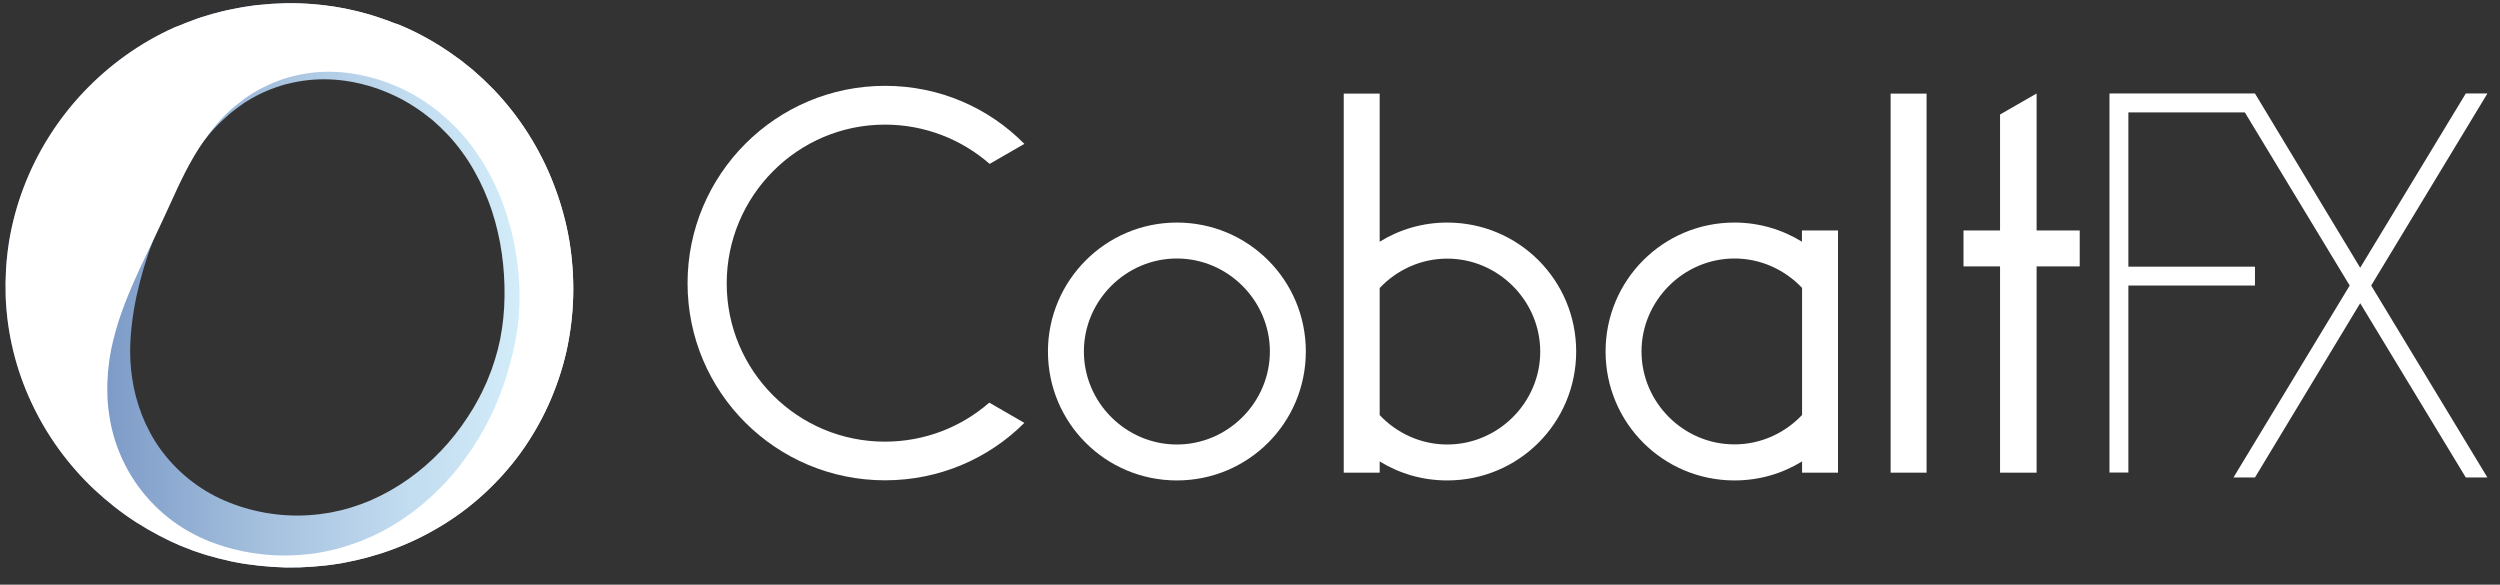
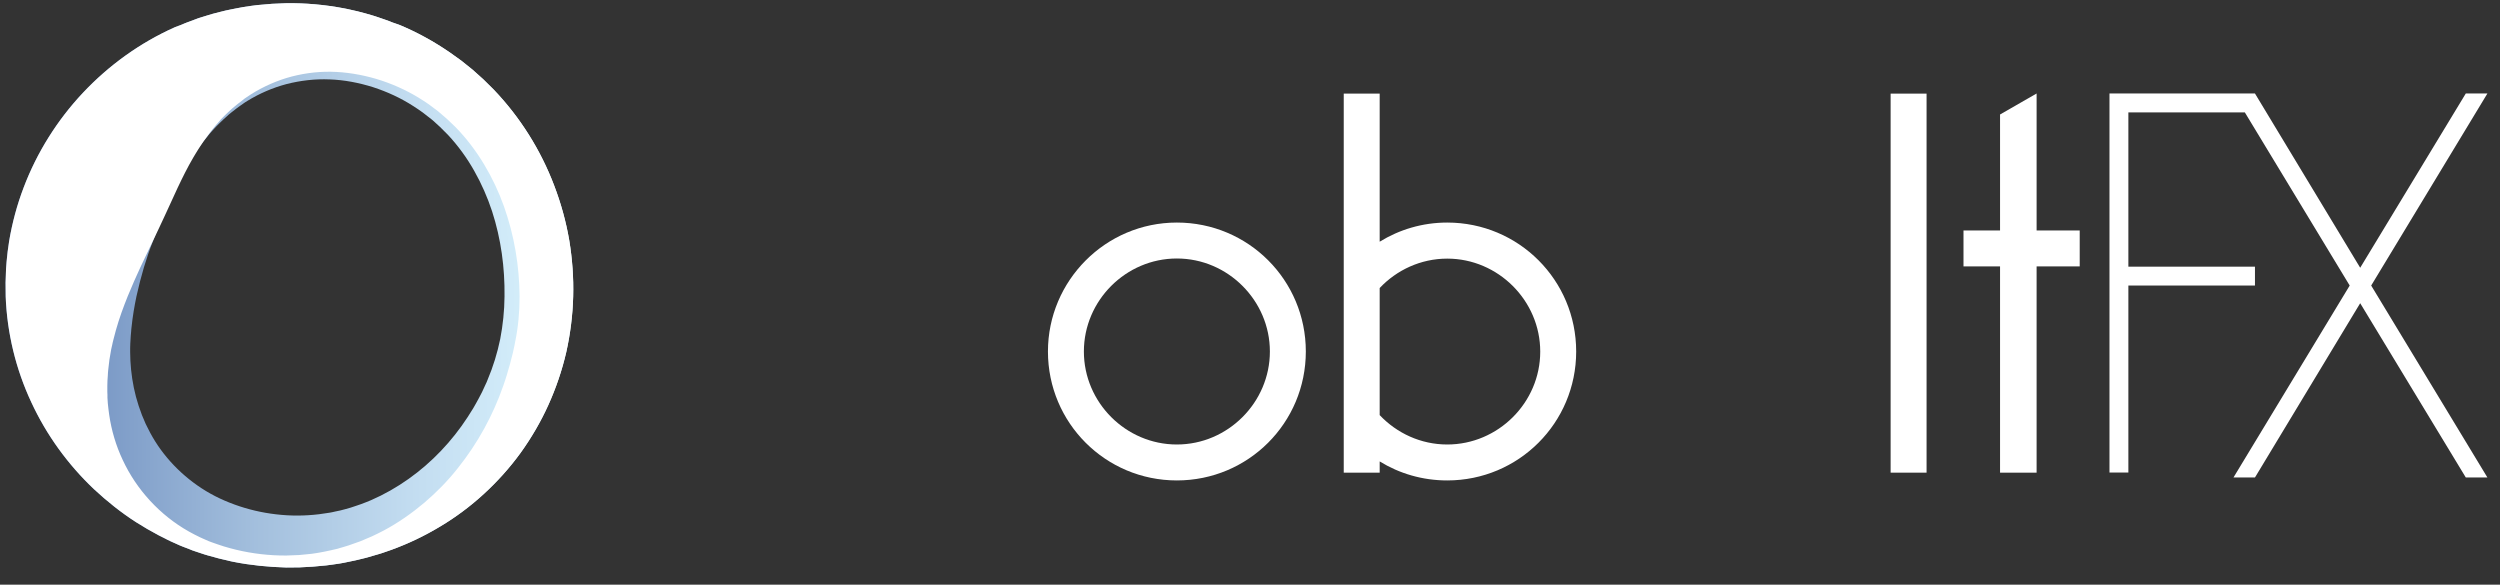
<svg xmlns="http://www.w3.org/2000/svg" version="1.1" id="cobalt_logo" x="0px" y="0px" viewBox="0 0 2024.2 473.4" style="enable-background:new 0 0 2024.2 473.4;" xml:space="preserve">
  <rect x="0" y="0" width="2024.2" height="473.4" fill="#333333" stroke="none" />
  <style type="text/css">
	.st0{fill:#FFFFFF;}
	.st1{fill:url(#SVGID_1_);}
</style>
  <g>
-     <path class="st0" d="M848.5,284.6c0-57.3,46.6-104.4,104.4-104.4c57.8,0,104.4,46.6,104.4,104.4S1010.7,389,952.9,389   C895.1,389,848.5,342.4,848.5,284.6z M1028.2,284.6c0-41.2-34-75.3-75.3-75.3s-75.3,34-75.3,75.3s34,75.3,75.3,75.3   S1028.2,325.8,1028.2,284.6z" />
+     <path class="st0" d="M848.5,284.6c0-57.3,46.6-104.4,104.4-104.4c57.8,0,104.4,46.6,104.4,104.4S1010.7,389,952.9,389   C895.1,389,848.5,342.4,848.5,284.6z M1028.2,284.6c0-41.2-34-75.3-75.3-75.3s-75.3,34-75.3,75.3s34,75.3,75.3,75.3   S1028.2,325.8,1028.2,284.6" />
    <path class="st0" d="M1171.8,180.2c-20.1,0-38.8,5.7-54.7,15.5V75.8H1088v306.9h29.1v-9.1c15.9,9.8,34.6,15.4,54.7,15.4   c57.8,0,104.4-46.6,104.4-104.4S1229.6,180.2,1171.8,180.2z M1171.8,359.9c-21.4,0-40.9-9.2-54.7-23.8V233.2   c13.8-14.6,33.3-23.8,54.7-23.8c41.2,0,75.3,34,75.3,75.3S1213,359.9,1171.8,359.9z" />
-     <path class="st0" d="M1300,284.6c0,57.8,46.6,104.4,104.4,104.4c20.1,0,38.8-5.6,54.7-15.4v9.1h29.1V186.6H1459v9.1   c-15.9-9.8-34.6-15.5-54.7-15.5C1346.6,180.2,1300,226.8,1300,284.6z M1329.1,284.6c0-41.2,34-75.3,75.3-75.3   c21.4,0,40.9,9.2,54.7,23.8V336c-13.8,14.6-33.3,23.8-54.7,23.8C1363.1,359.9,1329.1,325.8,1329.1,284.6z" />
    <path class="st0" d="M1530.8,382.7V75.8h29.1v306.9H1530.8z" />
    <path class="st0" d="M1619.4,382.7v-167h-29.6v-29.1h29.6V92.7l29.6-17v110.9h34.9v29.1H1649v167H1619.4z" />
-     <path class="st0" d="M716.5,357.6c-70.8,0-128.1-57.3-128.1-128.1c0-70.8,57.3-128.6,128.1-128.6c32.4,0,62.1,12,84.8,31.8   l28.1-16.2c-28.7-29.1-68.5-47-112.8-47c-88.3,0-159.9,71.7-159.9,159.9c0,88.3,71.7,159.5,159.9,159.5   c44.3,0,84.2-17.9,112.8-46.5l-28.4-16.4C778.3,345.8,748.7,357.6,716.5,357.6z" />
    <polygon class="st0" points="2014,75.7 1996.5,75.7 1911,216.8 1825.8,75.7 1808.4,75.7 1708,75.7 1708,382.6 1723.3,382.6    1723.3,231.2 1825.8,231.2 1825.8,215.9 1723.3,215.9 1723.3,91 1817.6,91 1902.5,231.2 1808.4,386.6 1825.8,386.6 1911,245.5    1996.5,386.6 2014,386.6 1919.9,231.2  " />
  </g>
  <linearGradient id="SVGID_1_" gradientUnits="userSpaceOnUse" x1="-44.159" y1="231.017" x2="507.938" y2="231.017">
    <stop offset="0" style="stop-color:#4E6FAC" />
    <stop offset="0.206" style="stop-color:#7796C4" />
    <stop offset="0.455" style="stop-color:#A3BFDD" />
    <stop offset="0.68" style="stop-color:#C2DCF0" />
    <stop offset="0.869" style="stop-color:#D5EFFB" />
    <stop offset="1" style="stop-color:#DCF5FF" />
  </linearGradient>
  <path class="st1" d="M464.1,240c-0.4,15.2-2.3,30.3-5.6,45.1c-3.4,14.7-8.3,29.1-14.5,42.8c-6.2,13.7-13.8,26.7-22.5,38.8  c-8.8,12.1-18.8,23.2-29.7,33.2c-10.9,10-22.8,18.9-35.4,26.4c-12.6,7.6-25.8,13.9-39.5,18.9l-5.2,1.8c-1.7,0.6-3.4,1.2-5.2,1.7  l-5.2,1.5c-1.7,0.5-3.5,1.1-5.2,1.5l-5.3,1.3c-1.8,0.4-3.5,0.9-5.3,1.2l-5.3,1.1c-1.8,0.3-3.5,0.8-5.3,1c-3.6,0.5-7.1,1.1-10.7,1.5  l-5.4,0.5c-1.8,0.1-3.6,0.4-5.4,0.5c-3.6,0.2-7.2,0.4-10.8,0.6l-10.8,0.1c-14.4-0.4-28.7-1.8-42.8-4.6c-1.8-0.3-3.5-0.8-5.2-1.2  l-5.2-1.2c-1.8-0.4-3.5-0.9-5.2-1.4l-5.2-1.4c-1.7-0.4-3.4-1.1-5.1-1.6l-5.1-1.7c-1.7-0.5-3.4-1.2-5-1.9l-5-1.9  c-1.7-0.6-3.3-1.4-4.9-2.1l-4.9-2.2c-1.7-0.7-3.2-1.6-4.8-2.4l-4.8-2.4c-1.6-0.8-3.1-1.7-4.7-2.6l-4.7-2.6c-3.1-1.8-6.1-3.7-9.2-5.6  c-12.1-7.8-23.4-16.8-34-26.7c-21-19.9-38.4-43.8-50.7-70.4C12.9,299.1,5.7,269.8,4.6,240l-0.1-11.2c0.1-3.7,0.3-7.4,0.4-11.2  c0.2-3.7,0.6-7.4,1-11.2c0.1-0.9,0.2-1.9,0.3-2.8l0.4-2.8l0.8-5.6c2.5-14.8,6.4-29.4,11.8-43.5c10.7-28.2,27.1-54.4,48-76.6  c20.9-22.2,46.2-40.5,74.5-53.1L147,20c1.8-0.7,3.5-1.6,5.4-2.2l5.4-2c1.8-0.7,3.6-1.4,5.5-1.9l5.5-1.7c1.9-0.5,3.7-1.2,5.6-1.6  l5.6-1.4c1.9-0.4,3.7-1,5.7-1.3c3.8-0.7,7.6-1.6,11.4-2.2c3.8-0.6,7.7-1.2,11.5-1.6c3.9-0.3,7.7-0.7,11.6-1l11.6-0.5  c15.5-0.2,31.1,1.2,46.4,4.1c1.9,0.3,3.8,0.8,5.7,1.2l5.7,1.3c3.8,0.9,7.5,2,11.3,3.1c1.9,0.5,3.7,1.2,5.6,1.8l5.5,1.9  c1.9,0.6,3.7,1.4,5.5,2.1L323,20c14.4,5.9,28.1,13.5,41,22.3c3.2,2.2,6.3,4.5,9.5,6.8c3.1,2.4,6,4.9,9.1,7.3  c2.9,2.6,5.8,5.2,8.7,7.8c2.8,2.7,5.5,5.4,8.3,8.2c21.5,22.4,38.2,49.1,49.1,77.8c5.5,14.4,9.6,29.2,12.2,44.3  C463.4,209.6,464.5,224.9,464.1,240z M408.5,240c0.3-23.2-2.8-46.5-10.1-69c-3.7-11.2-8.5-22.2-14.4-32.6  c-5.9-10.5-13-20.3-21.3-29.2c-2.1-2.2-4.3-4.3-6.4-6.4l-3.4-3.1c-1.1-1-2.2-2.1-3.4-3c-2.4-1.9-4.8-3.8-7.2-5.6  c-2.5-1.8-5-3.5-7.5-5.1c-10.2-6.6-21.3-11.7-32.7-15.4c-11.5-3.6-23.3-5.9-35.2-6.3c-11.9-0.5-23.7,0.9-35,3.8  c-11.3,3-22,7.7-31.6,13.6c-1.2,0.6-2.4,1.6-3.5,2.3l-3.4,2.4c-1.1,0.7-2.2,1.7-3.3,2.5c-1.1,0.9-2.2,1.7-3.2,2.5  c-1.1,0.8-2.1,1.8-3.1,2.7l-3,2.7c-1,0.9-1.9,1.9-2.9,2.8l-2.8,2.8c-0.9,0.9-1.8,2-2.7,2.9l-2.6,2.9c-1.7,2-3.3,4.1-4.9,6  c-1.6,2-3,4.2-4.5,6.1c-1.4,2-2.8,4.1-4.1,6.1c-5.2,8.3-9.6,16.4-13.4,24.3c-3.8,7.9-7.2,15.5-10.3,22.8c-3.1,7.3-6,14.5-8.7,21.6  c-5.6,14.2-9.8,28.6-13.4,44.8c-1.7,8.1-3.1,16.4-4,25.1c-0.2,1.1-0.2,2.2-0.3,3.3l-0.3,3.3c-0.1,1.1-0.1,2.2-0.2,3.3l-0.2,3.4  c-0.1,1.2,0,2.3-0.1,3.4l0,3.5c0,2.3,0.2,4.6,0.2,7c0.5,9.4,1.9,19.3,4.5,29.1c0.7,2.4,1.4,4.9,2.2,7.4c0.8,2.4,1.8,4.8,2.6,7.3  l3.1,7.3c1.2,2.4,2.4,4.7,3.6,7.1c10.1,18.9,25.9,35.5,45.2,47.2c9.6,5.8,20.2,10.3,31.2,13.6c11,3.3,22.5,5.3,34.1,6  c11.7,0.7,23.4-0.1,34.9-2.1c1.5-0.2,2.9-0.6,4.3-0.9l4.3-0.9c1.4-0.3,2.8-0.7,4.2-1.1l4.2-1.2c1.4-0.4,2.8-0.9,4.2-1.4l4.1-1.4  c2.8-1,5.4-2.1,8.1-3.2c21.4-9.3,40.7-23.2,56.7-40c8-8.4,15.2-17.5,21.5-27.2c1.5-2.5,3.1-4.8,4.6-7.3c1.4-2.5,2.9-5,4.2-7.5l2-3.8  c0.6-1.3,1.4-2.5,1.9-3.9l1.8-3.9c0.6-1.3,1.3-2.6,1.7-3.9c4.5-10.6,7.9-21.7,10.2-32.9C407.2,263.2,408.4,251.6,408.5,240z" />
  <path class="st0" d="M464.1,240c-0.4,15.2-2.3,30.3-5.6,45.1c-3.4,14.7-8.3,29.1-14.5,42.8c-6.2,13.7-13.8,26.7-22.5,38.8  c-8.8,12.1-18.8,23.2-29.7,33.2c-10.9,10-22.8,18.9-35.4,26.4c-12.6,7.6-25.8,13.9-39.5,18.9l-5.2,1.8c-1.7,0.6-3.4,1.2-5.2,1.7  l-5.2,1.5c-1.7,0.5-3.5,1.1-5.2,1.5l-5.3,1.3c-1.8,0.4-3.5,0.9-5.3,1.2l-5.3,1.1c-1.8,0.3-3.5,0.8-5.3,1c-3.6,0.5-7.1,1.1-10.7,1.5  l-5.4,0.5c-1.8,0.1-3.6,0.4-5.4,0.5c-3.6,0.2-7.2,0.4-10.8,0.6l-10.8,0.1c-14.4-0.4-28.7-1.8-42.8-4.6c-1.8-0.3-3.5-0.8-5.2-1.2  l-5.2-1.2c-1.8-0.4-3.5-0.9-5.2-1.4l-5.2-1.4c-1.7-0.4-3.4-1.1-5.1-1.6l-5.1-1.7c-1.7-0.5-3.4-1.2-5-1.9l-5-1.9  c-1.7-0.6-3.3-1.4-4.9-2.1l-4.9-2.2c-1.7-0.7-3.2-1.6-4.8-2.4l-4.8-2.4c-1.6-0.8-3.1-1.7-4.7-2.6l-4.7-2.6c-3.1-1.8-6.1-3.7-9.2-5.6  c-12.1-7.8-23.4-16.8-34-26.7c-21-19.9-38.4-43.8-50.7-70.4C12.9,299.1,5.7,269.8,4.6,240l-0.1-11.2c0.1-3.7,0.3-7.4,0.4-11.2  c0.2-3.7,0.6-7.4,1-11.2c0.1-0.9,0.2-1.9,0.3-2.8l0.4-2.8l0.8-5.6c2.5-14.8,6.4-29.4,11.8-43.5c10.7-28.2,27.1-54.4,48-76.6  c20.9-22.2,46.2-40.5,74.5-53.1L147,20c1.8-0.7,3.5-1.6,5.4-2.2l5.4-2c1.8-0.7,3.6-1.4,5.5-1.9l5.5-1.7c1.9-0.5,3.7-1.2,5.6-1.6  l5.6-1.4c1.9-0.4,3.7-1,5.7-1.3c3.8-0.7,7.6-1.6,11.4-2.2c3.8-0.6,7.7-1.2,11.5-1.6c3.9-0.3,7.7-0.7,11.6-1l11.6-0.5  c15.5-0.2,31.1,1.2,46.4,4.1c1.9,0.3,3.8,0.8,5.7,1.2l5.7,1.3c3.8,0.9,7.5,2,11.3,3.1c1.9,0.5,3.7,1.2,5.6,1.8l5.5,1.9  c1.9,0.6,3.7,1.4,5.5,2.1L323,20c14.4,5.9,28.1,13.5,41,22.3c3.2,2.2,6.3,4.5,9.5,6.8c3.1,2.4,6,4.9,9.1,7.3  c2.9,2.6,5.8,5.2,8.7,7.8c2.8,2.7,5.5,5.4,8.3,8.2c21.5,22.4,38.2,49.1,49.1,77.8c5.5,14.4,9.6,29.2,12.2,44.3  C463.4,209.6,464.5,224.9,464.1,240z M420.7,240c-0.2-24.8-4.3-49.4-12.7-73c-4.2-11.8-9.6-23.2-16.1-34  c-6.5-10.8-14.2-21-23.1-30.1c-2.3-2.2-4.6-4.4-6.9-6.6l-3.6-3.1c-1.2-1-2.4-2.1-3.6-3.1c-2.6-1.9-5.1-3.8-7.6-5.7  c-2.6-1.8-5.3-3.5-8-5.2c-10.8-6.6-22.4-11.7-34.4-15.3c-12-3.5-24.3-5.6-36.7-5.8c-12.3-0.2-24.6,1.6-36.2,5.1  c-11.6,3.6-22.5,8.9-32.1,15.5c-1.2,0.7-2.4,1.7-3.5,2.6l-3.4,2.6c-1.1,0.8-2.2,1.8-3.3,2.7c-1.1,0.9-2.2,1.8-3.2,2.8  c-1.1,0.9-2.1,2-3.1,2.9l-3,3c-1,0.9-1.9,2-2.8,3.1l-2.7,3.1c-0.9,1-1.8,2.1-2.6,3.2l-2.5,3.2c-1.6,2.1-3.2,4.3-4.7,6.4  c-1.5,2.1-2.9,4.4-4.3,6.5c-1.4,2.1-2.6,4.4-3.9,6.4c-5,8.5-9.1,16.9-12.8,24.7l-10.3,22.4c-3.3,7.1-6.5,14-9.8,20.8  c-6.6,13.8-13.4,27.7-20.4,44.8c-3.4,8.5-6.8,17.6-9.6,27.6c-0.4,1.3-0.6,2.5-1,3.8l-1,3.8c-0.4,1.3-0.6,2.6-0.9,3.9l-0.9,4  c-0.3,1.4-0.5,2.7-0.7,4.1l-0.7,4.1c-0.4,2.8-0.7,5.6-1,8.5c-0.2,1.5-0.2,2.9-0.3,4.3l-0.3,4.4c-0.1,1.5,0,2.9-0.1,4.4l0,4.5  c0,0.8,0,1.5,0.1,2.3L87,322l0.3,4.6c0.1,1.6,0.3,3,0.5,4.6l0.6,4.6c1.8,12.4,5.4,24.9,11,36.7c11,23.7,29.9,44.6,53.6,57.9  c3,1.6,6,3.3,9.1,4.7c1.5,0.7,3.1,1.4,4.7,2.1c1.6,0.7,3.1,1.4,4.7,1.9c3.2,1.1,6.4,2.3,9.7,3.3c3.3,0.9,6.6,2,9.9,2.7  c13.3,3.2,27.1,4.8,40.8,4.7c3.4-0.1,6.9-0.2,10.3-0.4c3.4-0.3,6.8-0.7,10.2-1c3.4-0.4,6.8-1.1,10.1-1.7c3.4-0.6,6.7-1.5,10-2.2  l1.2-0.3c0.4-0.1,0.8-0.2,1.2-0.4l2.5-0.7l4.9-1.5c1.6-0.5,3.2-1.1,4.8-1.7c1.6-0.6,3.2-1.1,4.8-1.7c1.6-0.6,3.1-1.3,4.7-2l4.7-2  c3.1-1.4,6.1-3,9.1-4.5c11.9-6.3,23-14.1,33.1-22.6c10.1-8.6,19.3-18,27.3-28.2c16.2-20.3,28.4-42.8,36.6-66.3l1.5-4.4  c0.5-1.5,1-2.9,1.4-4.4c0.8-3,1.8-5.9,2.6-8.9c0.7-3,1.6-6,2.3-9l1-4.5c0.3-1.5,0.7-3,0.9-4.5C419.6,264.8,420.7,252.4,420.7,240z" />
</svg>